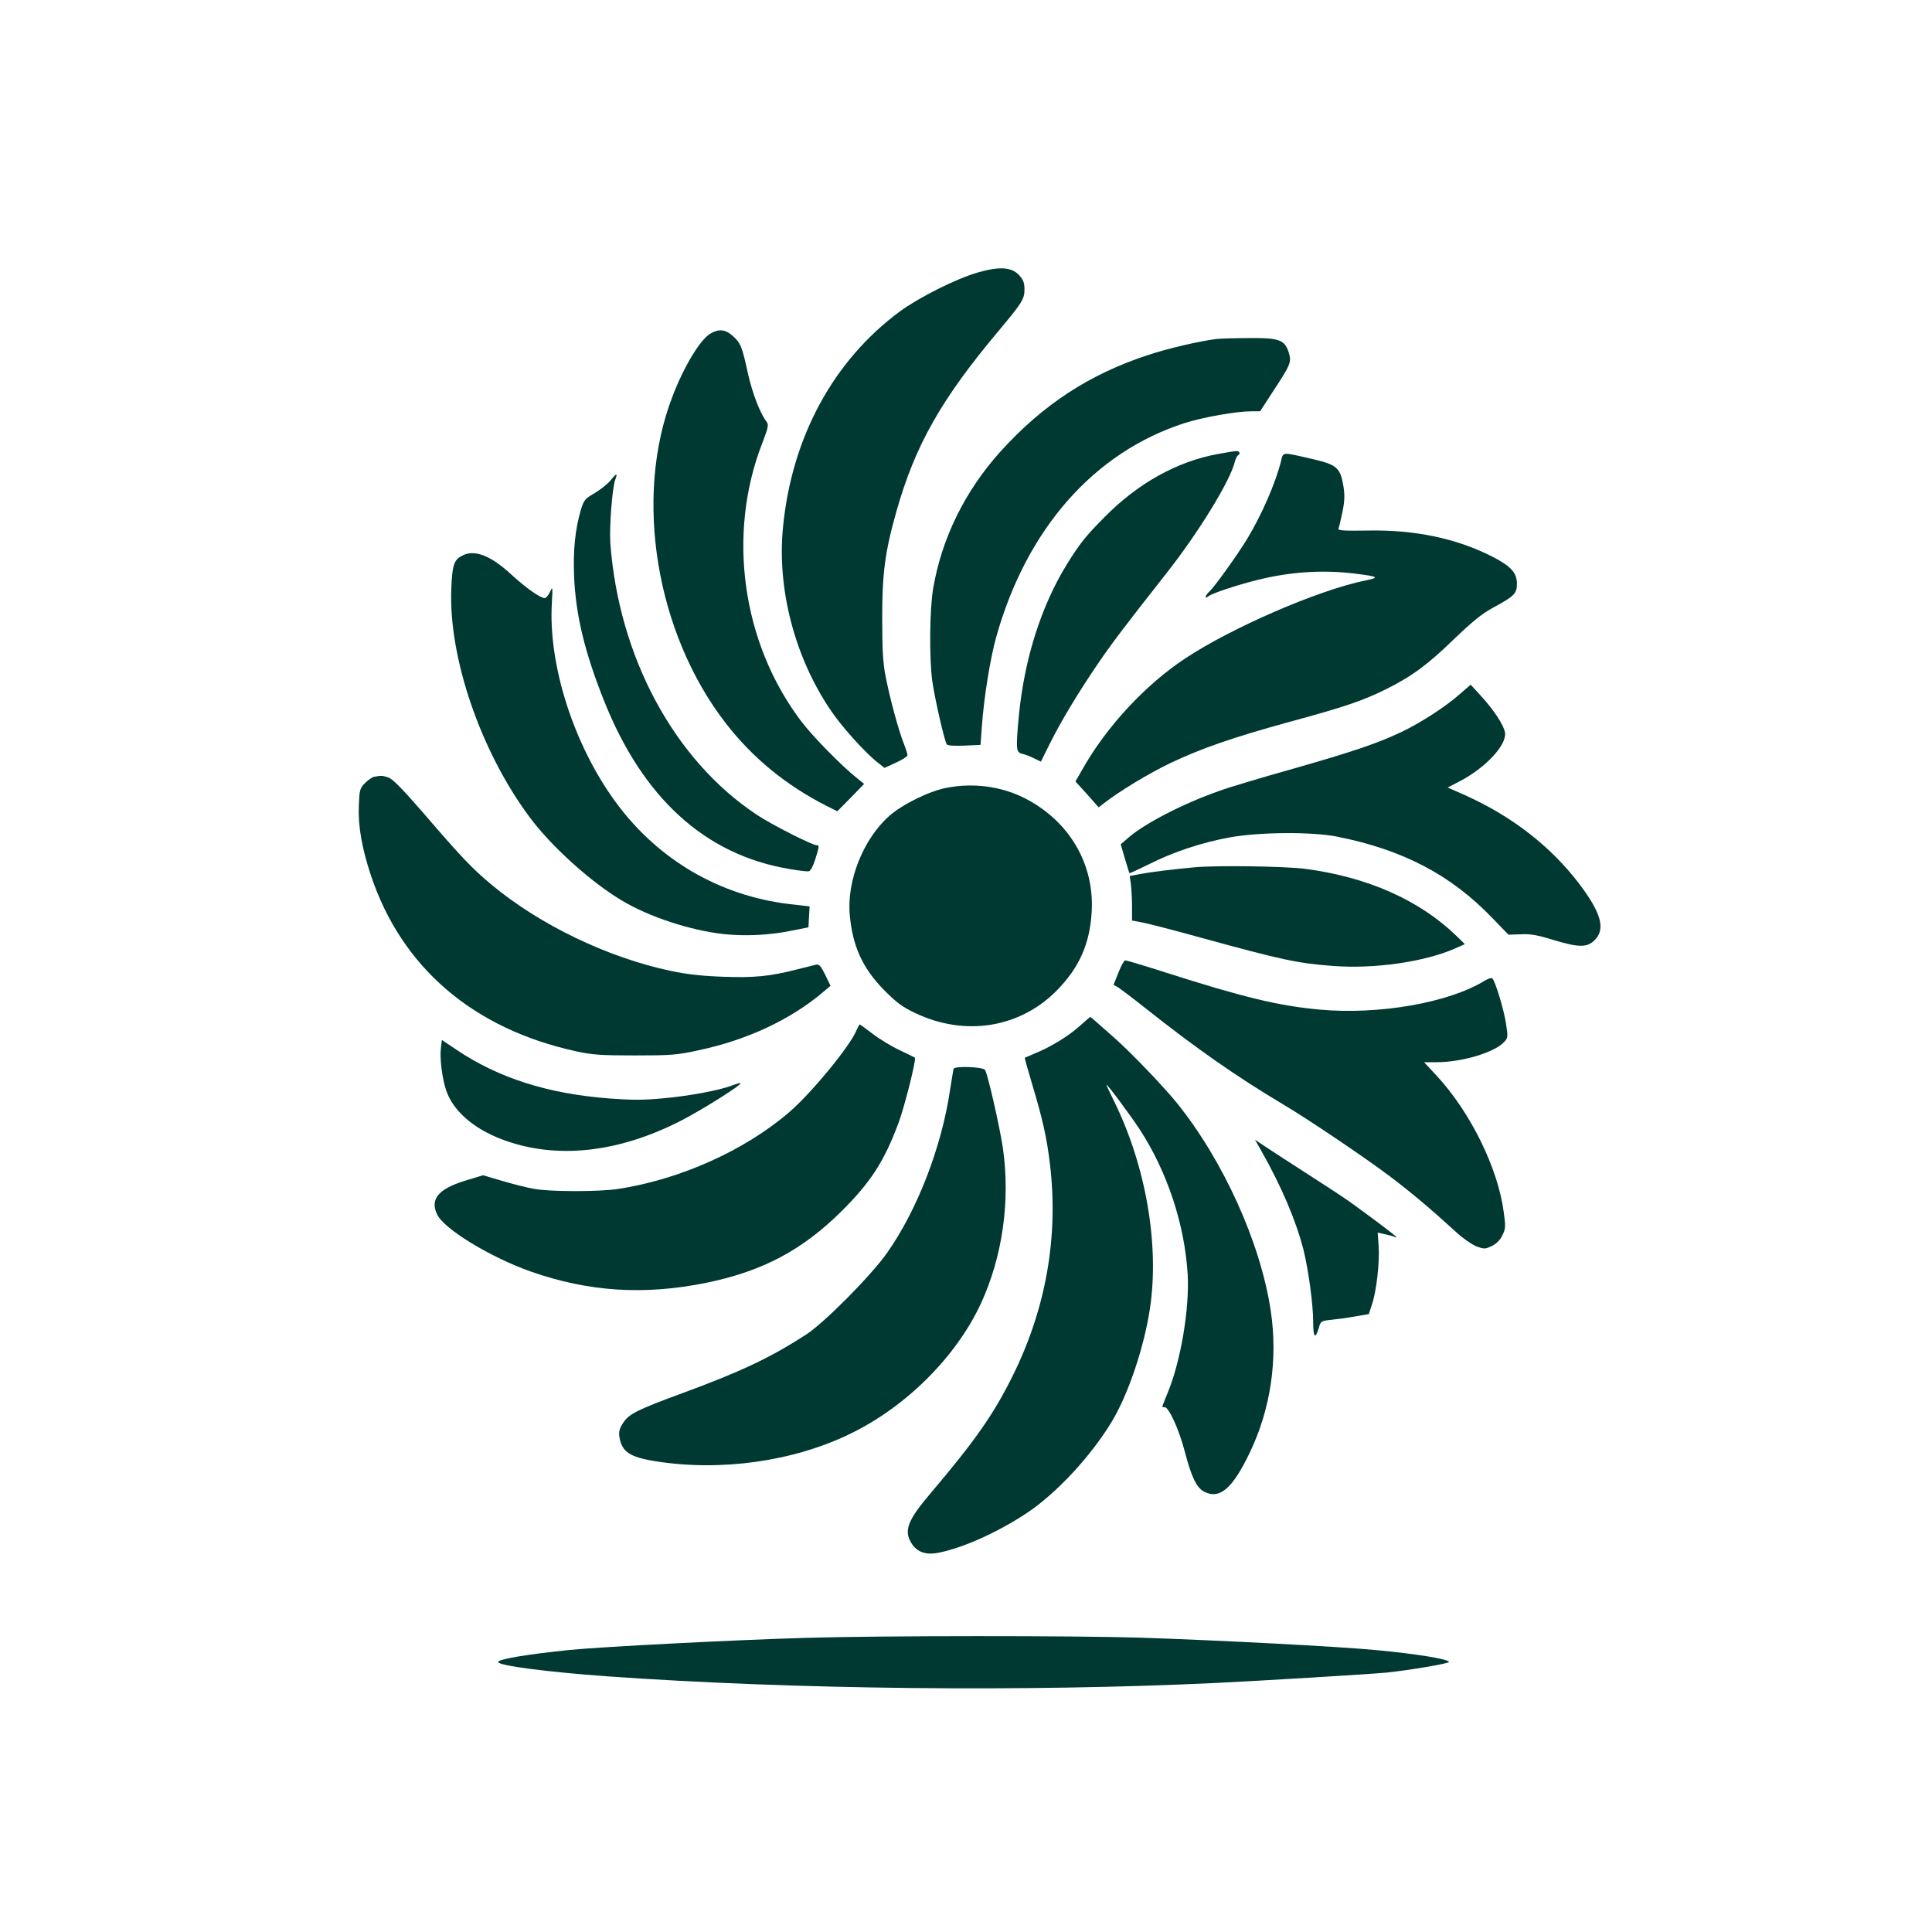
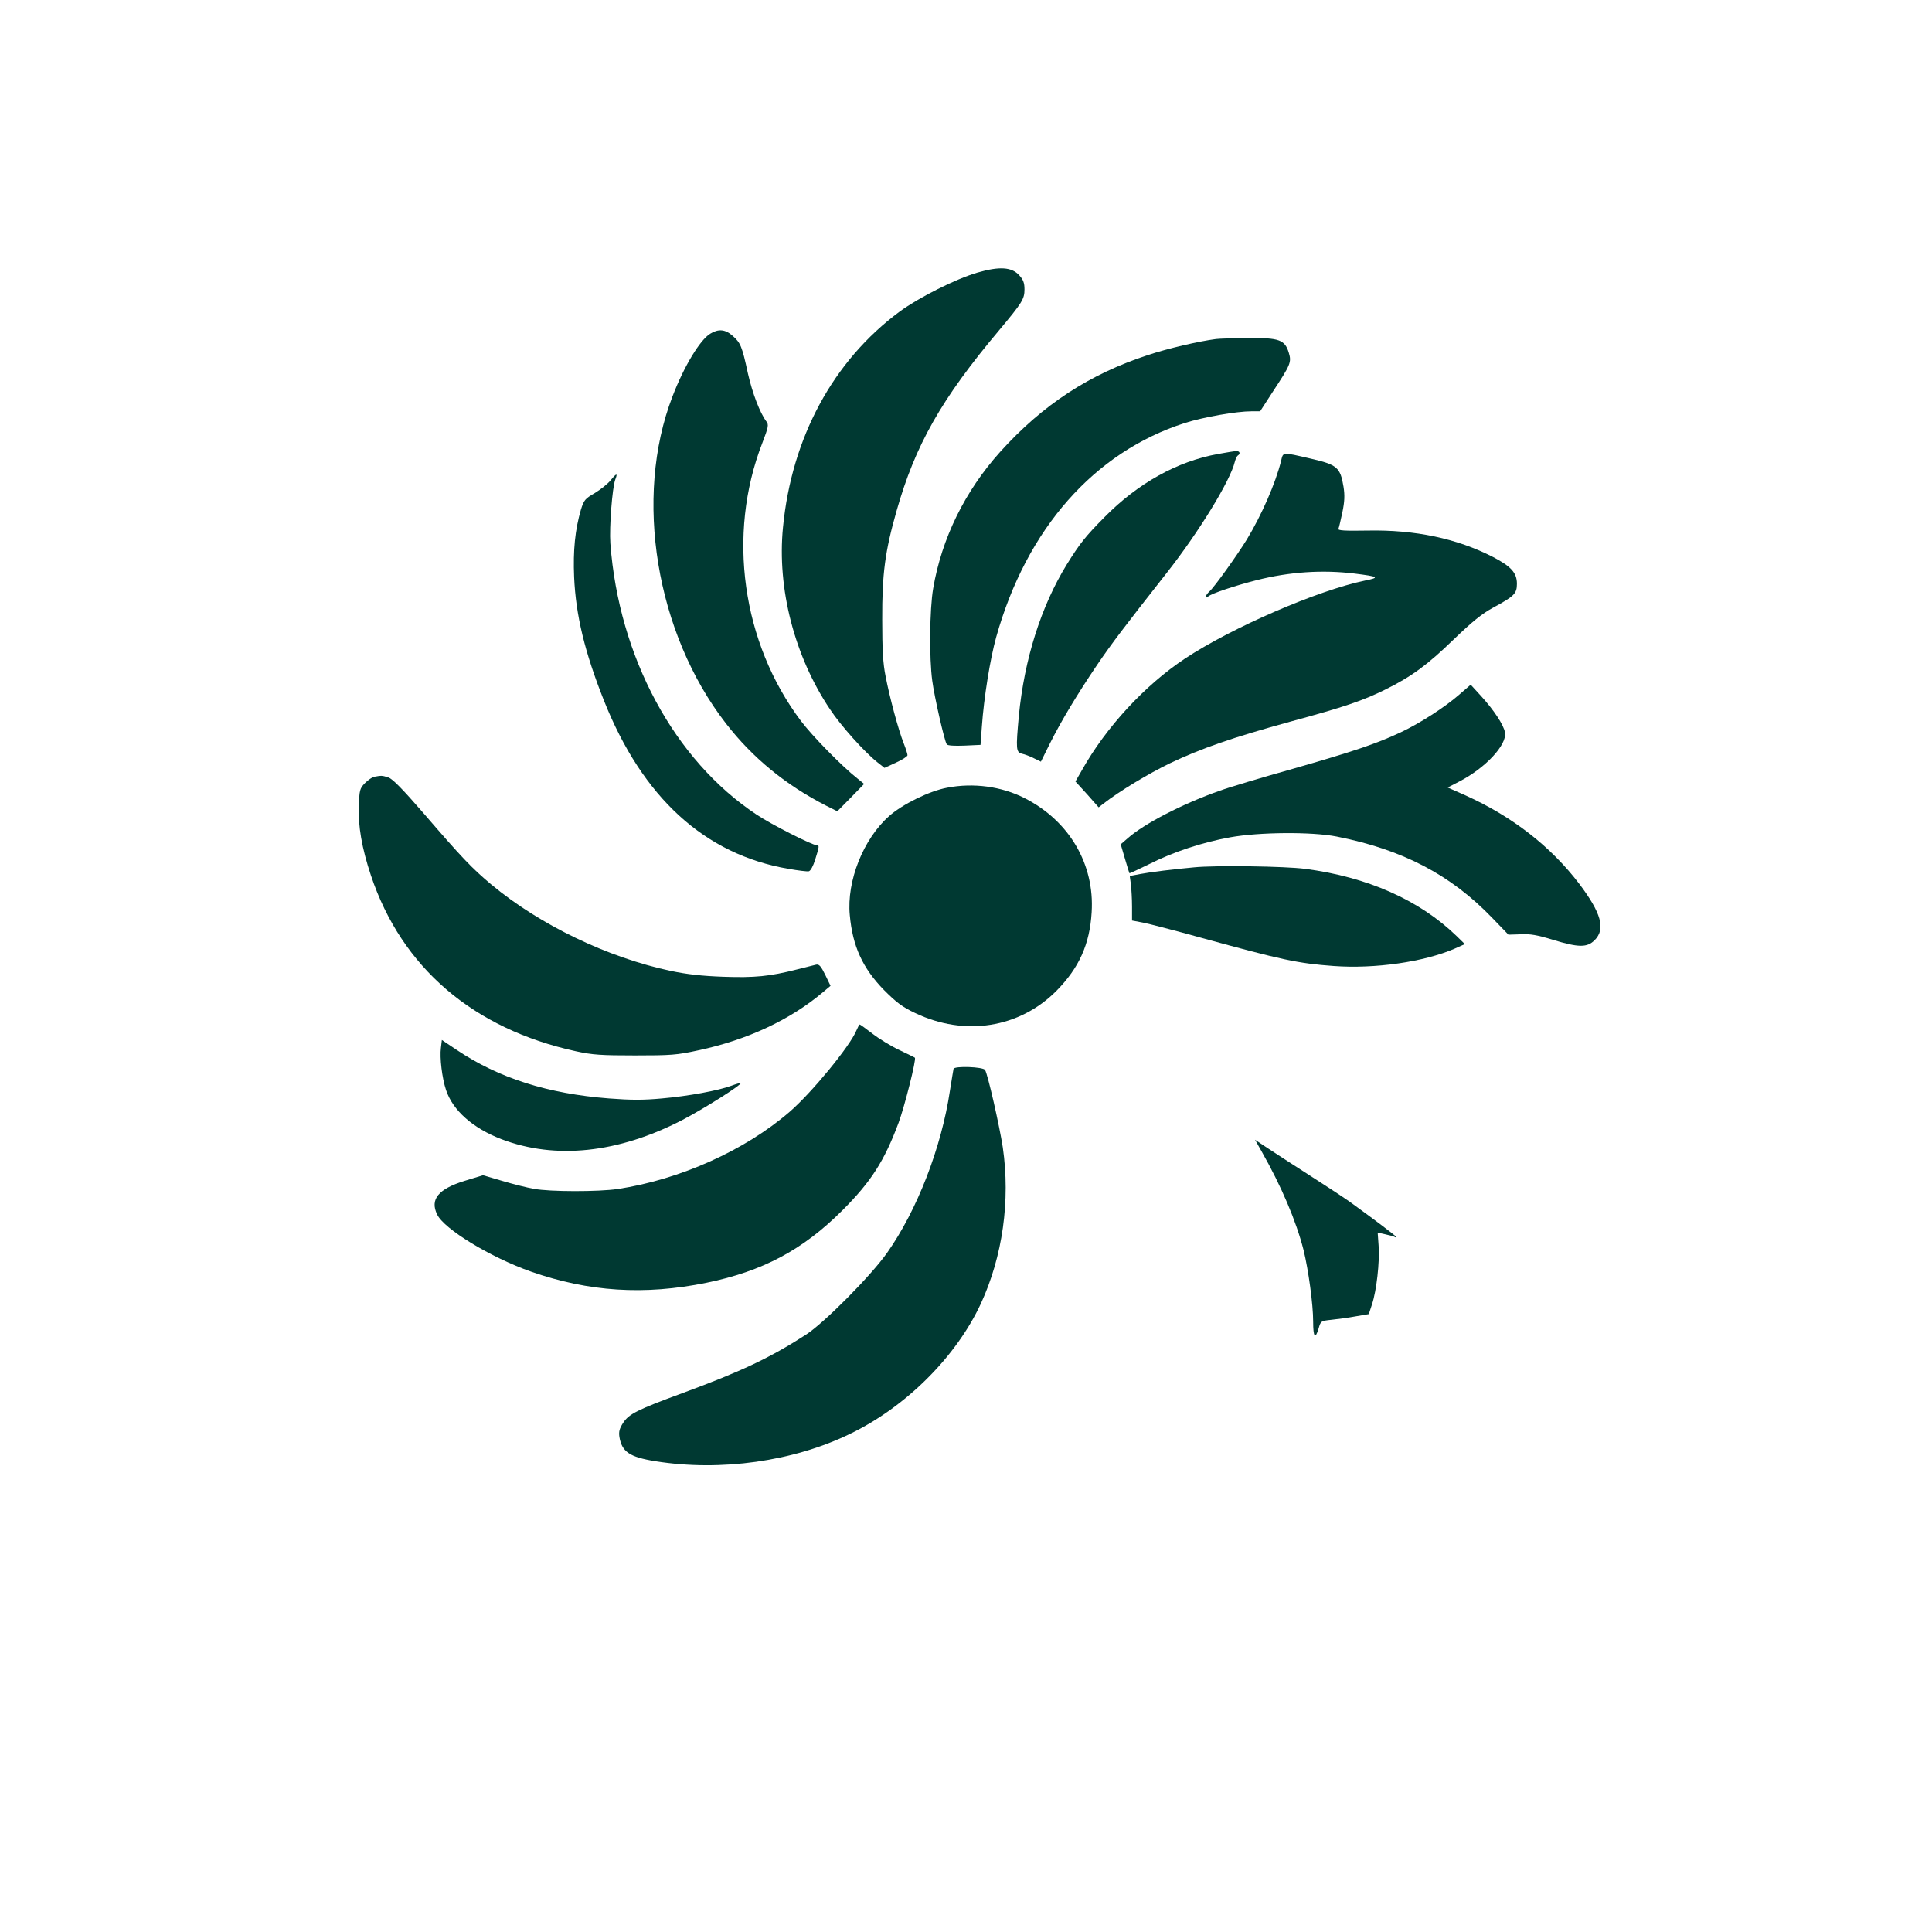
<svg xmlns="http://www.w3.org/2000/svg" version="1.0" width="1024pt" height="1024pt" viewBox="0 0 1024 1024" preserveAspectRatio="xMidYMid meet">
  <g transform="translate(0,1024) scale(0.1,-0.1)" fill="#003932" stroke="none">
    <path d="M5180 8795 c-116 -34 -310 -132 -411 -206 -353 -261 -573 -668 -619 -1144 -32 -324 61 -684 249 -964 57 -87 183 -227 251 -281 l38 -30 61 28 c33 15 60 32 61 39 0 7 -9 35 -20 63 -28 70 -75 245 -96 355 -14 68 -18 142 -18 300 -1 245 15 363 76 577 99 349 237 593 544 958 122 146 134 165 134 216 0 34 -6 51 -28 75 -40 44 -105 48 -222 14z" />
    <path d="M3764 8471 c-54 -33 -139 -173 -200 -333 -206 -534 -88 -1254 284 -1733 141 -182 318 -327 532 -436 l58 -29 71 72 71 73 -37 30 c-81 64 -238 224 -298 304 -312 414 -393 988 -205 1472 33 86 35 98 22 115 -34 45 -74 149 -98 255 -31 144 -39 162 -81 199 -39 35 -75 38 -119 11z" />
    <path d="M6445 8443 c-93 -12 -255 -50 -358 -84 -313 -102 -560 -264 -785 -513 -188 -209 -311 -460 -356 -725 -19 -110 -21 -370 -5 -488 11 -85 65 -322 77 -338 4 -7 40 -9 93 -7 l86 4 7 96 c11 156 44 360 76 475 161 575 520 981 1000 1135 98 31 273 62 353 62 l46 0 66 102 c96 146 101 158 86 208 -21 69 -50 80 -216 78 -77 0 -153 -3 -170 -5z" />
    <path d="M6457 7834 c-218 -39 -427 -156 -604 -336 -101 -102 -130 -139 -199 -250 -136 -221 -225 -502 -254 -803 -16 -176 -15 -192 17 -200 15 -3 43 -14 63 -24 l37 -18 47 95 c60 120 146 263 253 421 78 114 133 187 368 486 169 215 336 487 360 588 4 15 11 30 16 33 15 9 10 24 -8 23 -10 0 -53 -7 -96 -15z" />
    <path d="M6790 7797 c-29 -117 -103 -287 -182 -417 -51 -83 -171 -251 -198 -275 -22 -20 -28 -44 -6 -26 19 16 142 57 256 86 174 44 348 56 520 35 128 -16 135 -21 55 -37 -248 -51 -706 -249 -955 -414 -211 -140 -417 -362 -545 -590 l-35 -61 62 -68 61 -69 26 20 c83 65 237 158 353 214 164 78 330 136 640 221 284 77 383 111 500 169 138 68 224 131 363 266 99 95 149 136 210 169 111 60 125 74 125 126 0 58 -31 92 -127 142 -191 98 -413 145 -664 140 -121 -2 -158 0 -155 9 3 7 12 46 21 88 12 58 13 90 6 135 -17 103 -34 117 -173 149 -156 36 -146 36 -158 -12z" />
    <path d="M3237 7695 c-15 -19 -53 -49 -84 -68 -52 -30 -58 -37 -74 -88 -31 -107 -42 -215 -36 -358 9 -203 56 -397 158 -654 205 -515 534 -816 978 -892 51 -9 99 -15 108 -13 9 2 23 27 34 63 22 70 22 75 8 75 -24 0 -241 110 -320 163 -435 289 -729 834 -774 1437 -6 87 10 294 26 338 14 36 7 35 -24 -3z" />
-     <path d="M2448 7294 c-42 -22 -51 -49 -56 -174 -15 -366 156 -863 415 -1211 115 -155 323 -343 489 -442 145 -87 362 -158 541 -178 118 -12 243 -6 368 20 l80 16 3 56 3 55 -105 12 c-371 44 -697 234 -920 537 -224 303 -361 730 -341 1060 5 86 4 88 -10 58 -8 -18 -21 -33 -28 -33 -23 0 -100 54 -176 124 -111 103 -198 136 -263 100z" />
-     <path d="M7735 6559 c-79 -69 -210 -153 -312 -201 -128 -60 -250 -101 -571 -193 -164 -46 -338 -98 -387 -116 -197 -69 -403 -176 -489 -253 l-36 -31 22 -75 c12 -41 23 -76 24 -78 1 -2 48 20 105 48 129 65 280 115 429 142 155 28 433 30 565 4 349 -69 604 -202 825 -432 l85 -88 65 2 c50 3 89 -4 170 -29 138 -42 182 -42 222 -2 59 59 35 144 -82 299 -151 198 -354 356 -602 468 l-95 42 62 32 c139 72 252 194 242 259 -7 41 -60 121 -129 196 l-53 58 -60 -52z" />
+     <path d="M7735 6559 c-79 -69 -210 -153 -312 -201 -128 -60 -250 -101 -571 -193 -164 -46 -338 -98 -387 -116 -197 -69 -403 -176 -489 -253 l-36 -31 22 -75 c12 -41 23 -76 24 -78 1 -2 48 20 105 48 129 65 280 115 429 142 155 28 433 30 565 4 349 -69 604 -202 825 -432 l85 -88 65 2 c50 3 89 -4 170 -29 138 -42 182 -42 222 -2 59 59 35 144 -82 299 -151 198 -354 356 -602 468 l-95 42 62 32 c139 72 252 194 242 259 -7 41 -60 121 -129 196 l-53 58 -60 -52" />
    <path d="M1984 6123 c-12 -2 -34 -18 -50 -34 -27 -28 -29 -37 -32 -118 -5 -107 16 -227 64 -371 163 -488 542 -813 1087 -932 87 -19 133 -22 312 -22 190 0 222 2 336 27 260 55 490 163 663 310 l38 32 -28 58 c-23 47 -33 58 -49 54 -11 -3 -56 -14 -100 -25 -145 -37 -226 -45 -392 -39 -113 4 -192 13 -278 31 -335 71 -694 244 -950 457 -105 88 -158 144 -363 382 -107 123 -160 178 -183 186 -33 11 -38 11 -75 4z" />
    <path d="M5020 6065 c-93 -17 -236 -87 -307 -150 -137 -121 -226 -344 -209 -525 15 -166 68 -281 181 -397 66 -66 97 -90 165 -122 263 -126 554 -80 750 118 119 121 176 246 186 416 16 255 -119 485 -356 605 -122 62 -271 82 -410 55z" />
    <path d="M6330 5643 c-110 -10 -232 -25 -284 -35 l-58 -11 6 -45 c3 -25 6 -78 6 -118 l0 -73 58 -11 c31 -6 170 -42 307 -80 430 -118 513 -136 704 -150 220 -16 480 22 641 92 l54 24 -44 43 c-196 190 -472 313 -803 356 -107 14 -476 19 -587 8z" />
-     <path d="M5928 5085 l-26 -65 21 -11 c11 -7 77 -56 146 -111 268 -213 488 -366 726 -508 139 -82 433 -281 568 -382 119 -90 215 -171 350 -294 37 -35 88 -70 112 -80 42 -15 46 -15 82 2 24 12 45 32 56 57 17 34 18 46 7 123 -30 232 -177 530 -355 722 l-67 72 65 0 c135 0 306 51 358 106 22 23 22 27 11 100 -12 76 -56 221 -72 238 -5 5 -23 -1 -43 -13 -188 -116 -561 -181 -873 -152 -218 20 -404 65 -814 196 -112 36 -210 65 -216 65 -6 0 -22 -29 -36 -65z" />
-     <path d="M5725 4804 c-58 -53 -157 -114 -235 -145 -30 -13 -56 -24 -58 -25 -2 -1 15 -62 37 -135 58 -193 79 -288 96 -429 46 -385 -21 -765 -196 -1119 -102 -206 -195 -340 -437 -626 -121 -142 -142 -197 -102 -263 30 -49 78 -66 148 -51 130 26 312 109 462 208 159 105 343 304 454 488 87 146 170 392 201 598 51 338 -22 757 -190 1098 -24 48 -42 87 -40 87 7 0 122 -155 175 -235 146 -224 239 -503 255 -770 10 -180 -36 -458 -106 -627 -33 -81 -33 -79 -18 -76 22 5 78 -117 109 -237 35 -134 62 -190 102 -211 82 -43 151 16 242 207 111 230 150 496 111 753 -54 360 -252 796 -498 1101 -70 86 -237 261 -327 341 -107 95 -129 114 -132 114 -2 -1 -25 -21 -53 -46z" />
    <path d="M4539 4778 c-34 -83 -237 -330 -354 -431 -236 -204 -581 -359 -911 -409 -102 -15 -360 -15 -444 1 -36 6 -111 25 -168 42 l-102 30 -98 -30 c-139 -43 -184 -98 -145 -178 36 -77 284 -228 498 -303 306 -107 600 -126 929 -59 298 61 511 174 721 384 152 152 222 261 298 465 32 87 95 337 86 344 -2 2 -39 20 -81 40 -43 20 -107 59 -142 86 -36 28 -67 50 -69 50 -3 0 -10 -14 -18 -32z" />
    <path d="M2337 4686 c-7 -52 6 -160 27 -223 36 -109 143 -203 294 -261 286 -109 618 -74 957 101 115 60 318 188 310 196 -2 2 -23 -4 -47 -13 -68 -26 -232 -56 -370 -68 -98 -9 -163 -9 -280 0 -324 25 -585 108 -807 257 l-79 53 -5 -42z" />
    <path d="M5054 4575 c-1 -5 -10 -57 -19 -115 -45 -303 -175 -636 -333 -860 -86 -122 -332 -370 -430 -434 -191 -123 -345 -196 -658 -311 -236 -87 -280 -109 -311 -156 -20 -31 -24 -47 -20 -75 13 -79 54 -107 192 -129 345 -55 730 -1 1030 145 297 143 563 409 694 691 115 250 157 545 116 828 -17 111 -79 386 -94 410 -11 17 -162 22 -167 6z" />
    <path d="M6687 4137 c105 -185 183 -369 222 -522 26 -106 51 -288 51 -380 0 -83 11 -96 29 -36 11 39 12 40 69 46 31 3 89 11 127 18 l70 12 17 52 c24 72 41 224 35 309 l-5 71 40 -9 c23 -5 45 -11 50 -14 4 -3 8 -3 8 0 0 5 -117 93 -247 187 -34 24 -133 89 -219 144 -86 55 -184 119 -219 142 l-63 42 35 -62z" />
-     <path d="M4270 1559 c-378 -11 -1079 -47 -1250 -64 -226 -23 -380 -49 -380 -64 0 -19 260 -53 580 -76 984 -70 2216 -83 3225 -35 249 12 822 47 905 55 116 12 330 48 330 56 0 15 -170 43 -385 63 -196 19 -831 52 -1250 66 -348 11 -1371 11 -1775 -1z" />
  </g>
</svg>